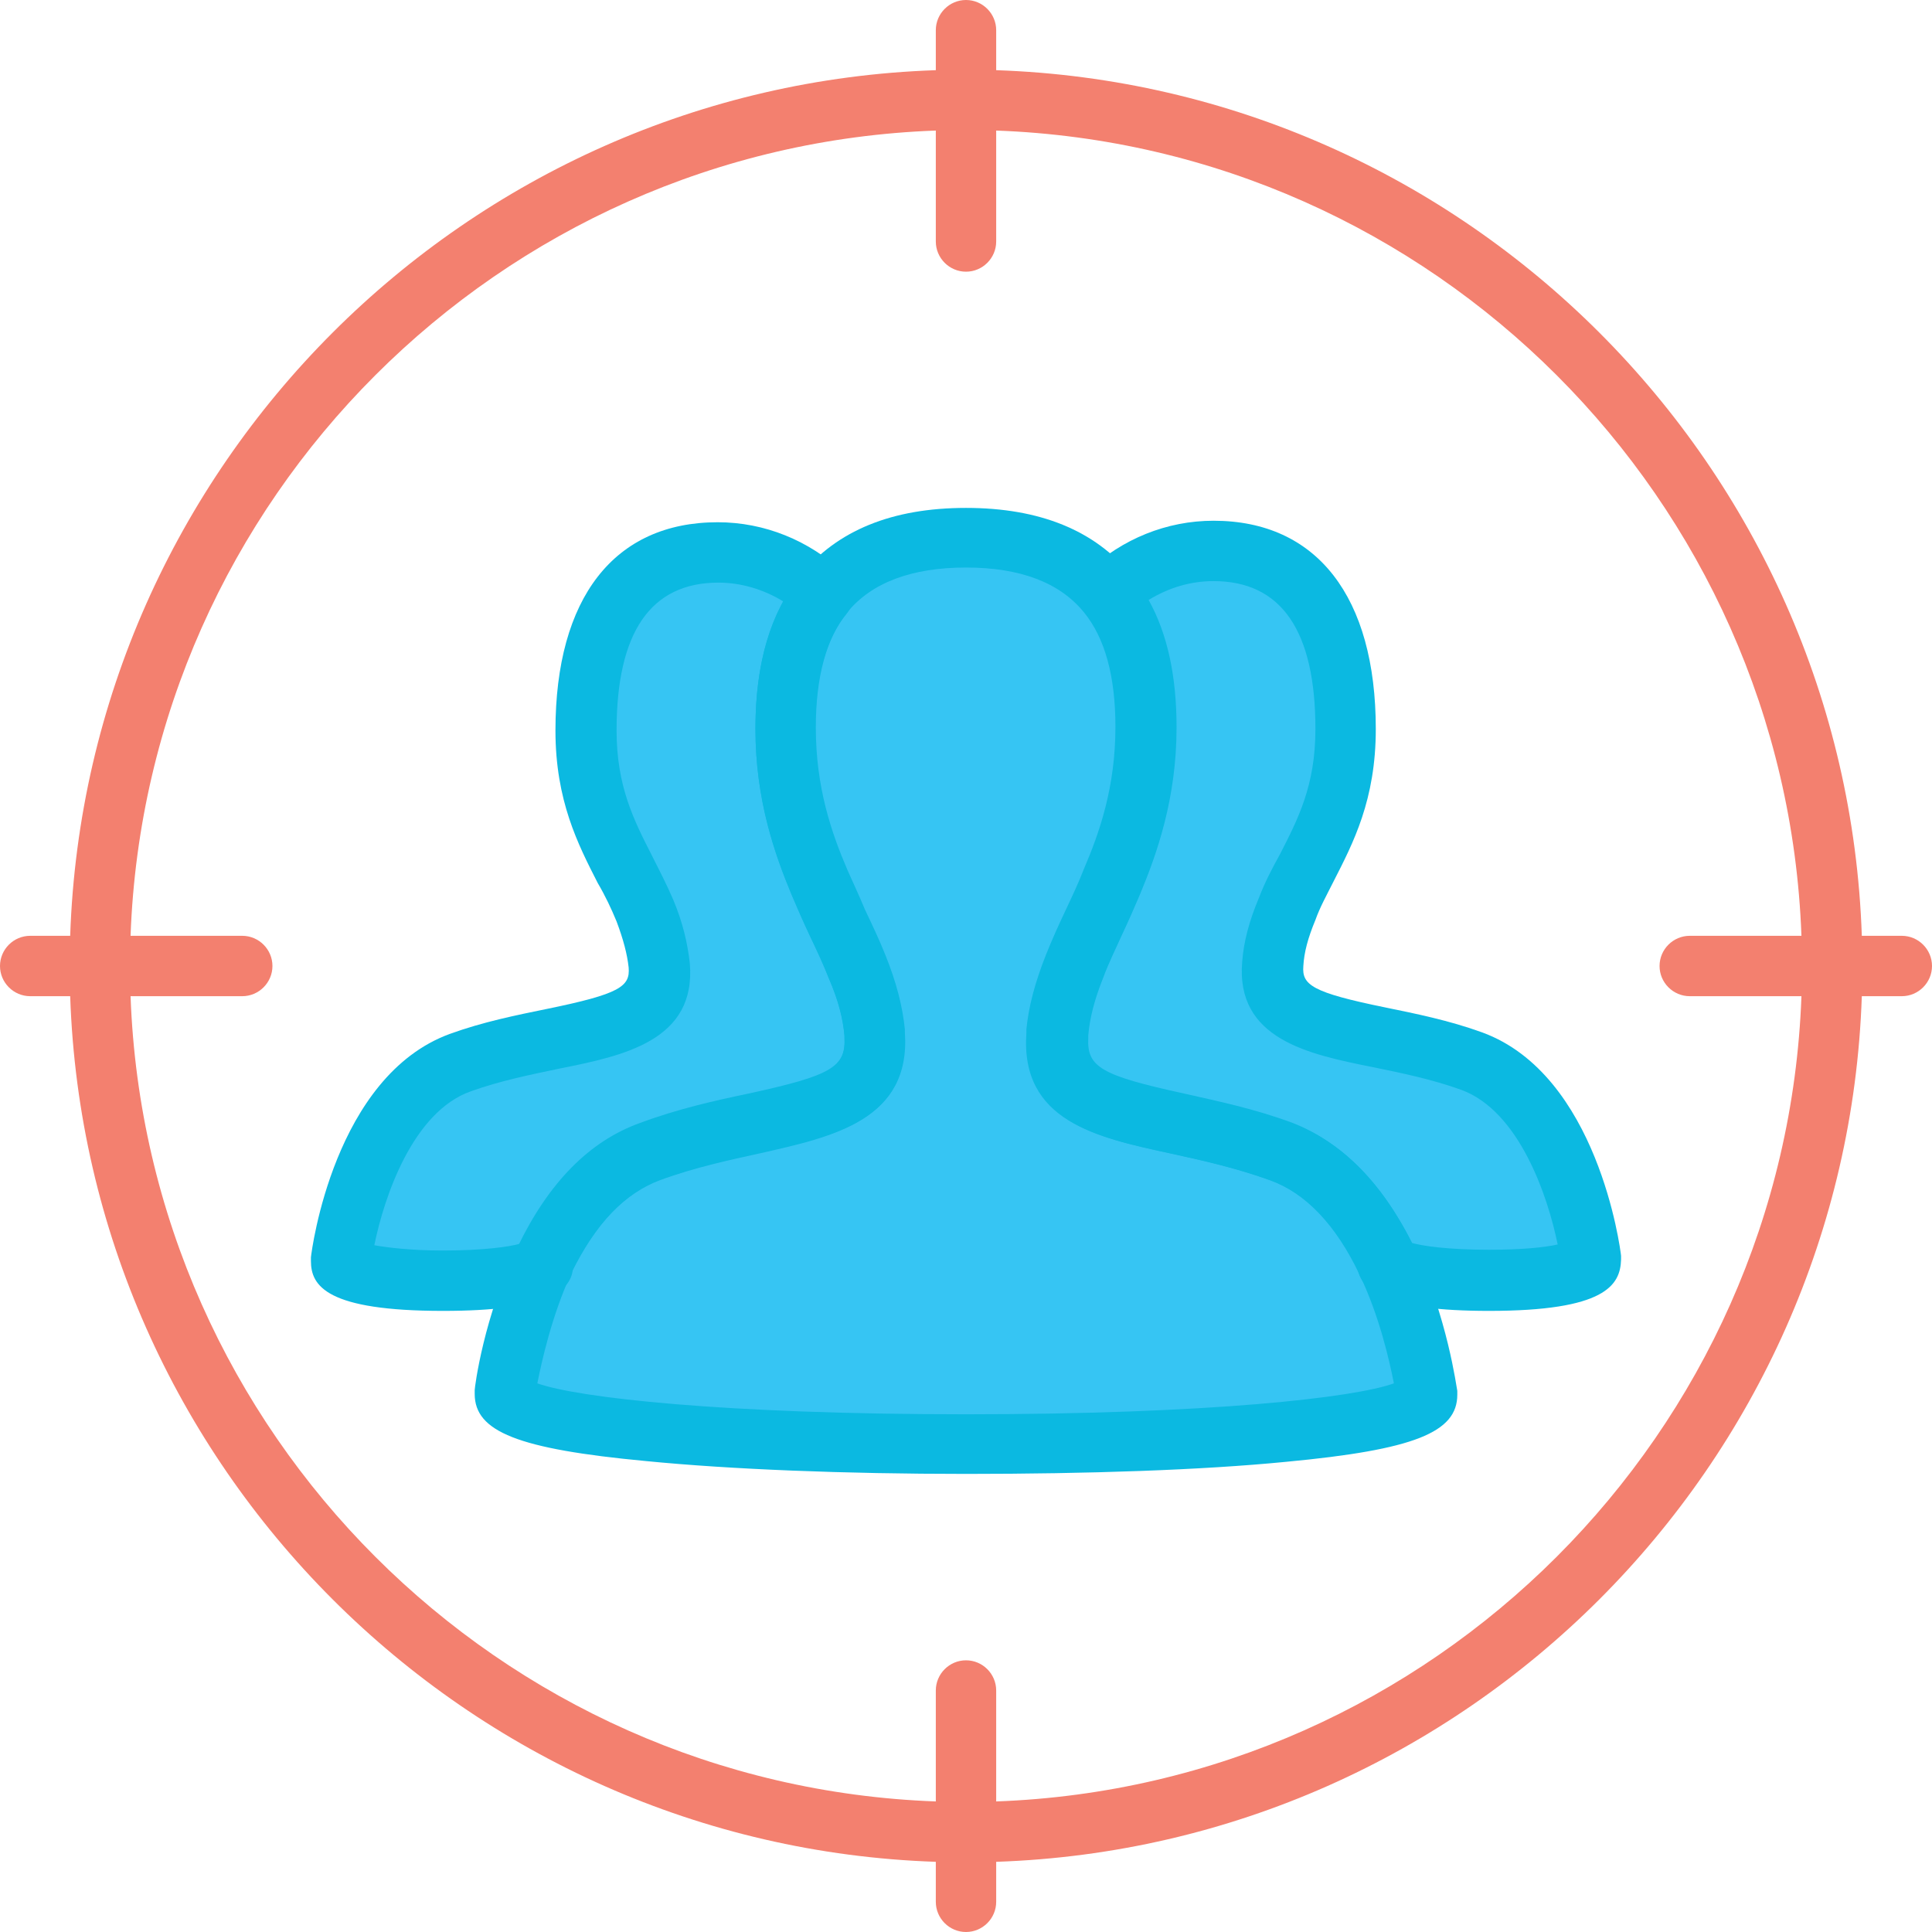
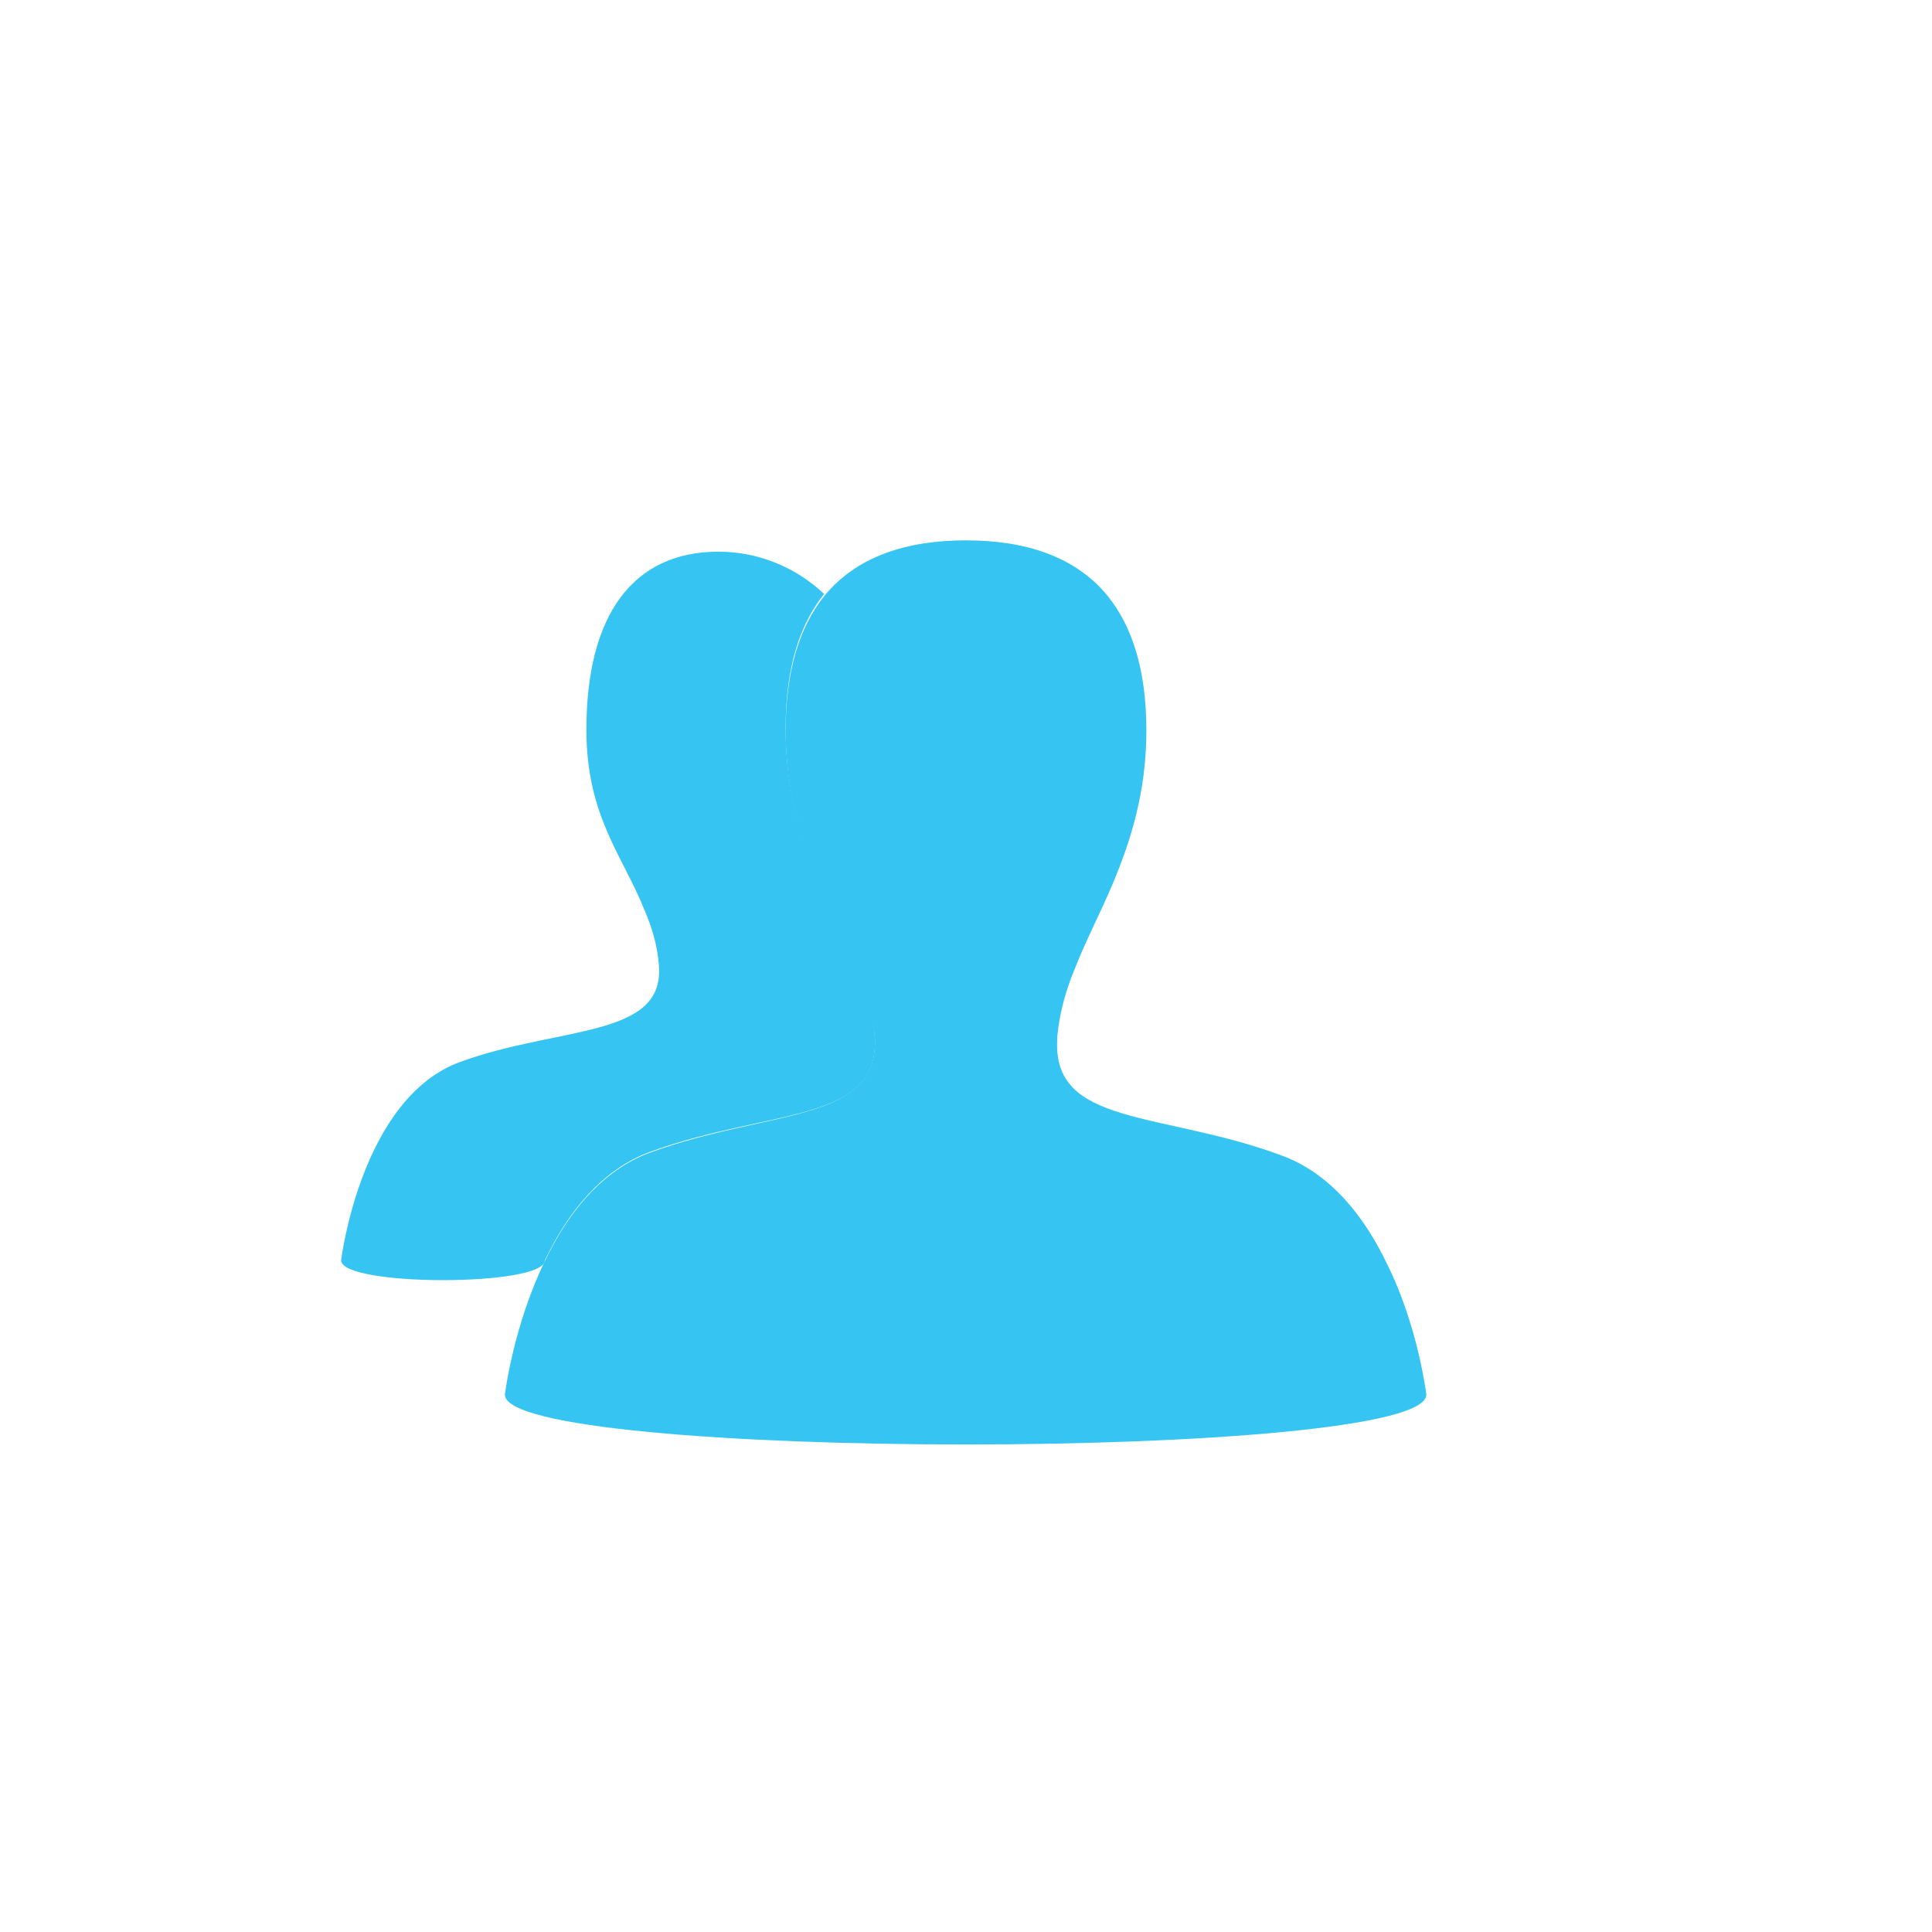
<svg xmlns="http://www.w3.org/2000/svg" version="1.1" id="Layer_1" x="0px" y="0px" viewBox="0 0 256 256" style="enable-background:new 0 0 256 256;" xml:space="preserve">
  <style type="text/css">
	.st0{fill:#F9AB77;}
	.st1{fill:#FFFFFF;}
	.st2{fill:#F59583;}
	.st3{fill:#F3F3F3;}
	.st4{fill:#D5D4D4;}
	.st5{fill:#70716A;}
	.st6{fill:#BFE5F6;}
	.st7{fill:#73BB7A;}
	.st8{fill:#5C5C58;}
	.st9{fill:#36C5F3;}
	.st10{fill:#20ADE3;}
	.st11{opacity:5.000000e-02;}
	.st12{opacity:0.1;}
	.st13{fill:#E87F6E;}
	.st14{fill:#FFD01D;}
	.st15{fill:none;stroke:#434A54;stroke-width:8;stroke-linecap:round;stroke-linejoin:round;stroke-miterlimit:10;}
	.st16{fill:#28AAE1;}
	.st17{opacity:0.15;}
	.st18{fill:none;}
	.st19{fill:#509D45;}
	.st20{opacity:0.2;}
	.st21{fill:#434A54;}
	.st22{opacity:7.000000e-02;}
	.st23{fill:#F37D2B;}
	.st24{fill:#DCC8BF;}
	.st25{fill:#F2DDD2;}
	.st26{fill:#AEA8A8;}
	.st27{fill:#BB9C8E;}
	.st28{fill:#0EAEE5;}
	.st29{fill:#11BFE0;}
	.st30{fill:#D0D0D1;}
	.st31{fill:#DA8044;}
	.st32{fill:#EE9255;}
	.st33{fill:#CB763B;}
	.st34{fill:#D27E45;}
	.st35{fill:#EBB81E;}
	.st36{fill:#93CD90;}
	.st37{fill:#00A44F;}
	.st38{fill:#F27965;}
	.st39{fill:#DCB826;}
	.st40{fill:#0DA94C;}
	.st41{fill:#464646;}
	.st42{fill:#6387C5;}
	.st43{fill:#14AB5F;}
	.st44{fill:#ED7F6F;}
	.st45{fill:#F3D764;}
	.st46{fill:#F1B11E;}
	.st47{opacity:3.000000e-02;}
	.st48{fill:#F3806F;}
	.st49{fill:#0BB9E1;}
	.st50{fill:#F7F8F9;}
	.st51{fill:#E99849;}
	.st52{fill:#F5921E;}
	.st53{fill:#58A25D;}
	.st54{fill:#DFDFDF;}
	.st55{fill:#7F7F7A;}
	.st56{fill:#ECECEC;}
	.st57{fill:#E1E1E1;}
	.st58{fill:#F8D39C;}
	.st59{fill:#AE8052;}
	.st60{fill:none;stroke:#70716A;stroke-width:8;stroke-linecap:round;stroke-linejoin:round;stroke-miterlimit:10;}
	.st61{fill:#D5D5D5;}
	.st62{fill:#E9E9E9;}
	.st63{fill:#F7C119;}
	.st64{fill:#E0AF25;}
	.st65{fill:#CC4E42;}
	.st66{fill:#DA5F4B;}
	.st67{fill:#D76364;}
</style>
  <g>
    <g>
      <path class="st9" d="M86.2,152.6c-6.6,2.4-11.1,8.3-14,14.4c0,3.5-27,3.5-27,0c0,0,2.6-21.5,15.8-26.3    c13.2-4.8,27.2-3.1,26.3-12.9c-0.2-2.5-0.9-4.9-1.9-7.2c-2.8-7.1-7.7-12.4-7.7-23.9c0-15.4,6.3-23.6,17.5-23.6    c5.6,0,10.5,2.3,14,5.6c-3.2,4-5.1,9.7-5.1,17.8c0,8.3,2.1,14.7,4.5,20.4c1.7,4,3.6,7.6,5,11.1c1.2,2.9,2,5.8,2.3,8.9    c0,0.1,0,0.2,0,0.3C116.8,148.9,102.2,146.8,86.2,152.6z" />
    </g>
    <g>
-       <path class="st9" d="M189,184.8c0,8.8-122.1,8.8-122.1,0c0,0,1.1-9.1,5.3-17.7c2.9-6.1,7.4-12,14-14.4    c15.9-5.8,30.5-3.8,29.7-15.5c0-0.1,0-0.2,0-0.3c-0.3-3-1.2-5.9-2.3-8.9c-1.4-3.5-3.3-7.2-5-11.1c-2.4-5.7-4.5-12.2-4.5-20.4    c0-8,1.9-13.8,5.1-17.8c4.3-5.3,11-7.4,18.8-7.4c7.8,0,14.5,2.1,18.8,7.4c3.2,4,5.1,9.7,5.1,17.8c0,8.2-2.1,14.7-4.5,20.4    c-1.7,4-3.6,7.6-5,11.2c-1.2,2.9-2,5.8-2.3,8.9c0,0.1,0,0.2,0,0.3c-0.8,11.7,13.8,9.6,29.7,15.5c6.6,2.4,11.1,8.3,14,14.4    C187.9,175.7,189,184.8,189,184.8z" />
+       <path class="st9" d="M189,184.8c0,8.8-122.1,8.8-122.1,0c0,0,1.1-9.1,5.3-17.7c2.9-6.1,7.4-12,14-14.4    c15.9-5.8,30.5-3.8,29.7-15.5c-0.3-3-1.2-5.9-2.3-8.9c-1.4-3.5-3.3-7.2-5-11.1c-2.4-5.7-4.5-12.2-4.5-20.4    c0-8,1.9-13.8,5.1-17.8c4.3-5.3,11-7.4,18.8-7.4c7.8,0,14.5,2.1,18.8,7.4c3.2,4,5.1,9.7,5.1,17.8c0,8.2-2.1,14.7-4.5,20.4    c-1.7,4-3.6,7.6-5,11.2c-1.2,2.9-2,5.8-2.3,8.9c0,0.1,0,0.2,0,0.3c-0.8,11.7,13.8,9.6,29.7,15.5c6.6,2.4,11.1,8.3,14,14.4    C187.9,175.7,189,184.8,189,184.8z" />
    </g>
    <g>
-       <path class="st9" d="M210.7,167c0,3.5-27,3.5-27,0c-2.9-6.1-7.4-12-14-14.4c-15.9-5.8-30.5-3.8-29.7-15.5c0-0.1,0-0.2,0-0.3    c0.3-3,1.2-5.9,2.3-8.9c1.4-3.6,3.3-7.2,5-11.2c2.4-5.7,4.5-12.2,4.5-20.4c0-8-1.9-13.8-5.1-17.8c3.5-3.3,8.4-5.6,14-5.6    c11.2,0,17.5,8.3,17.5,23.6c0,11.5-4.9,16.8-7.7,23.9c-1,2.4-1.7,4.8-1.9,7.2c-0.9,9.9,13.2,8.1,26.3,12.9    C208.1,145.6,210.7,167,210.7,167z" />
-     </g>
+       </g>
    <g>
-       <path class="st49" d="M58.7,173.7c-15.4,0-17.5-3.3-17.5-6.6c0-0.2,0-0.3,0-0.5c0.1-1,3.1-24,18.4-29.6c4.4-1.6,8.9-2.5,12.8-3.3    c9.8-2,11.1-3,10.9-5.5c-0.2-1.8-0.7-3.7-1.6-6.1c-0.7-1.7-1.5-3.4-2.5-5.1c-2.6-5.1-5.6-10.9-5.6-20.2c0-17.6,7.8-27.6,21.5-27.6    c6.2,0,12.1,2.4,16.7,6.7c1.5,1.4,1.7,3.8,0.4,5.4c-2.8,3.4-4.2,8.6-4.2,15.2c0,8,2.1,14,4.2,18.9c0.8,1.8,1.6,3.5,2.3,5.2    c1,2.1,1.9,4,2.7,6c1.5,3.7,2.3,6.9,2.6,9.9c0,0.1,0,0.2,0,0.3c0,0,0,0.1,0,0.1c0.8,11.5-9.3,13.7-19,15.9    c-4.1,0.9-8.8,1.9-13.4,3.6c-4.5,1.7-8.4,5.6-11.5,11.8C75.6,171.1,72.4,173.7,58.7,173.7z M49.6,165c1.7,0.3,4.8,0.7,9.1,0.7    c5.4,0,8.8-0.5,10.2-0.9c4-8.1,9.4-13.5,15.9-15.9c5.1-1.9,10.1-3,14.4-3.9c11-2.4,12.9-3.5,12.7-7.5c0-0.1,0-0.2,0-0.2    c0,0,0,0,0,0c-0.2-2.3-0.8-4.7-2.1-7.7c-0.7-1.8-1.6-3.7-2.5-5.6c-0.8-1.7-1.6-3.5-2.4-5.4c-2.2-5.3-4.8-12.5-4.8-22    c0-6.7,1.2-12.4,3.7-16.9c-2.6-1.6-5.6-2.5-8.6-2.5c-9,0-13.5,6.6-13.5,19.6c0,7.4,2.3,11.9,4.7,16.6c0.9,1.8,1.9,3.7,2.8,5.8    c1.3,3.1,1.9,5.8,2.2,8.4c0.9,10.3-8.8,12.3-17.3,14c-3.8,0.8-7.8,1.6-11.7,3C54.7,147.3,50.9,158.6,49.6,165z" />
-     </g>
+       </g>
    <g>
-       <path class="st49" d="M128,195.3c-16.1,0-31.2-0.6-42.4-1.7c-17-1.6-22.7-3.9-22.7-8.9c0-0.2,0-0.3,0-0.5c0-0.4,1.2-9.8,5.7-19    c4.1-8.5,9.5-14,16.2-16.4c5.1-1.9,10.1-3,14.4-3.9c11-2.4,12.9-3.5,12.7-7.5c0-0.1,0-0.2,0-0.2c0,0,0,0,0,0    c-0.2-2.3-0.8-4.7-2.1-7.7c-0.7-1.8-1.6-3.7-2.5-5.6c-0.8-1.7-1.6-3.5-2.4-5.4c-2.2-5.3-4.8-12.5-4.8-22c0-8.6,2-15.4,6-20.3    c4.8-5.9,12.1-8.9,21.9-8.9c9.8,0,17.1,3,21.9,8.9c3.9,4.9,5.9,11.7,5.9,20.3c0,9.4-2.6,16.7-4.8,22c-0.8,1.9-1.6,3.7-2.4,5.4    c-0.9,2-1.8,3.8-2.5,5.7c-1.2,3-1.8,5.4-2,7.7c0,0.1,0,0.2,0,0.3c-0.2,3.9,1.7,5,12.7,7.4c4.4,1,9.3,2,14.4,3.9    c6.7,2.4,12.1,8,16.2,16.4c4.4,9.2,5.6,18.6,5.7,19c0,0.2,0,0.3,0,0.5c0,5-5.7,7.3-22.7,8.9C159.2,194.8,144.1,195.3,128,195.3z     M71.2,183.3c5.3,1.9,24.6,4.1,56.8,4.1c32.2,0,51.5-2.2,56.7-4.1c-0.6-3-1.9-8.9-4.6-14.5c-3.1-6.5-7.1-10.7-11.8-12.4    c-4.7-1.7-9.3-2.7-13.4-3.6c-9.7-2.1-19.7-4.3-18.9-15.9c0,0,0-0.1,0-0.1c0-0.1,0-0.2,0-0.4c0.3-3,1.1-6.1,2.6-9.9    c0.8-2,1.7-4,2.7-6.1c0.8-1.7,1.6-3.4,2.3-5.2c2.1-4.9,4.2-10.9,4.2-18.9c0-6.7-1.4-11.8-4.2-15.2c-3.2-3.9-8.4-5.9-15.6-5.9    c-7.2,0-12.5,2-15.7,5.9c-2.8,3.4-4.2,8.6-4.2,15.3c0,8,2.1,14,4.2,18.9c0.8,1.8,1.6,3.5,2.3,5.2c1,2.1,1.9,4,2.7,6    c1.5,3.7,2.3,6.9,2.6,9.9c0,0.1,0,0.2,0,0.3c0,0,0,0.1,0,0.1c0.8,11.5-9.3,13.7-19,15.9c-4.1,0.9-8.8,1.9-13.4,3.6    c-4.7,1.7-8.6,5.9-11.8,12.4C73.1,174.4,71.8,180.3,71.2,183.3z" />
-     </g>
+       </g>
    <g>
-       <path class="st49" d="M197.3,173.7c-13.6,0-16.8-2.6-17.4-5.5c-3.1-6.2-6.9-10.1-11.5-11.8c-4.7-1.7-9.3-2.7-13.4-3.6    c-9.7-2.1-19.7-4.3-18.9-15.9c0,0,0-0.1,0-0.1c0-0.1,0-0.2,0-0.4c0.3-3,1.1-6.1,2.6-9.9c0.8-2,1.7-4,2.7-6.1    c0.8-1.7,1.6-3.4,2.3-5.2c2.1-4.9,4.2-10.9,4.2-18.9c0-6.7-1.4-11.8-4.2-15.2c-1.3-1.6-1.1-4,0.4-5.4c4.6-4.3,10.5-6.7,16.7-6.7    c13.7,0,21.5,10.1,21.5,27.6c0,9.4-3,15.1-5.6,20.2c-0.9,1.8-1.8,3.4-2.4,5.1c-1,2.4-1.5,4.3-1.6,6.1c-0.2,2.5,1.1,3.5,10.9,5.5    c3.9,0.8,8.4,1.7,12.8,3.3c15.3,5.6,18.3,28.6,18.4,29.6c0,0.2,0,0.3,0,0.5C214.7,170.3,212.7,173.7,197.3,173.7z M187.1,164.7    c1.4,0.4,4.8,0.9,10.2,0.9c4.3,0,7.3-0.3,9.1-0.7c-1.3-6.4-5.1-17.7-12.8-20.5c-3.9-1.4-7.8-2.2-11.7-3c-8.5-1.7-18.2-3.7-17.3-14    c0.2-2.6,0.9-5.3,2.2-8.4c0.8-2.1,1.8-4,2.8-5.8c2.4-4.7,4.7-9.1,4.7-16.6c0-13-4.5-19.6-13.5-19.6c-3.1,0-6,0.9-8.6,2.5    c2.5,4.5,3.7,10.1,3.7,16.9c0,9.4-2.6,16.7-4.8,22c-0.8,1.9-1.6,3.7-2.4,5.4c-0.9,2-1.8,3.8-2.5,5.7c-1.2,3-1.8,5.4-2,7.7    c0,0.1,0,0.2,0,0.3c-0.2,3.9,1.7,5,12.7,7.4c4.4,1,9.3,2,14.4,3.9C177.7,151.3,183,156.6,187.1,164.7z" />
-     </g>
+       </g>
    <g>
-       <path class="st48" d="M252,124h-5.3C244.6,61.7,194.3,11.4,132,9.3V4c0-2.2-1.8-4-4-4c-2.2,0-4,1.8-4,4v5.3    C61.7,11.4,11.4,61.7,9.3,124H4c-2.2,0-4,1.8-4,4c0,2.2,1.8,4,4,4h5.3c2.1,62.3,52.4,112.6,114.7,114.7v5.3c0,2.2,1.8,4,4,4    c2.2,0,4-1.8,4-4v-5.3c62.3-2.1,112.6-52.4,114.7-114.7h5.3c2.2,0,4-1.8,4-4C256,125.8,254.2,124,252,124z M223.9,132h14.8    c-2.1,57.9-48.8,104.6-106.7,106.7v-14.7c0-2.2-1.8-4-4-4c-2.2,0-4,1.8-4,4v14.7C66.1,236.6,19.4,189.9,17.3,132h14.8    c2.2,0,4-1.8,4-4c0-2.2-1.8-4-4-4H17.3C19.4,66.1,66.1,19.4,124,17.3v14.7c0,2.2,1.8,4,4,4c2.2,0,4-1.8,4-4V17.3    c57.9,2.1,104.6,48.8,106.7,106.7h-14.8c-2.2,0-4,1.8-4,4C219.9,130.2,221.7,132,223.9,132z" />
-     </g>
+       </g>
  </g>
</svg>